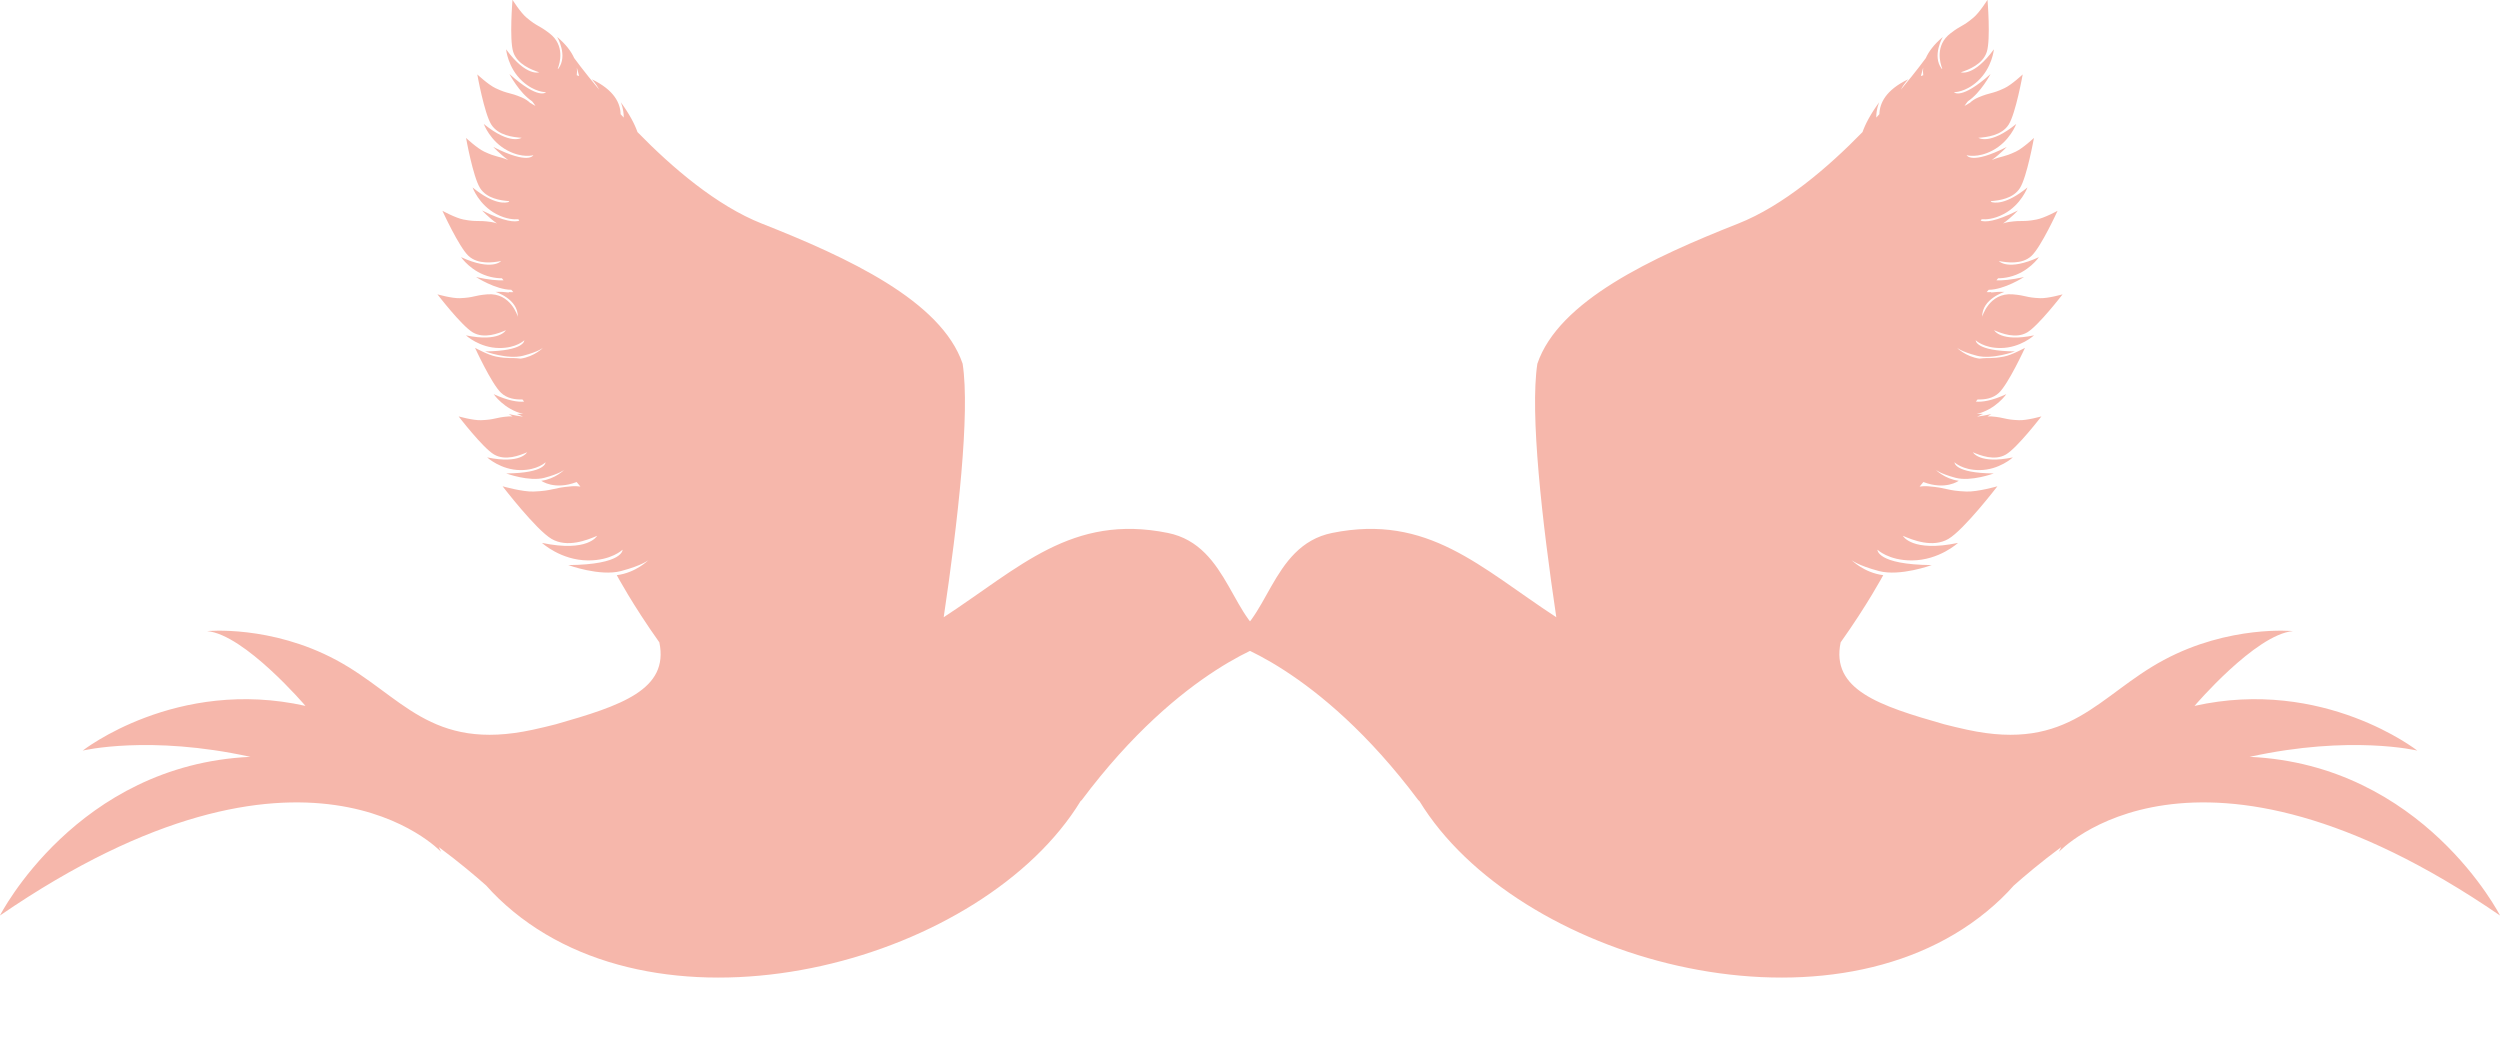
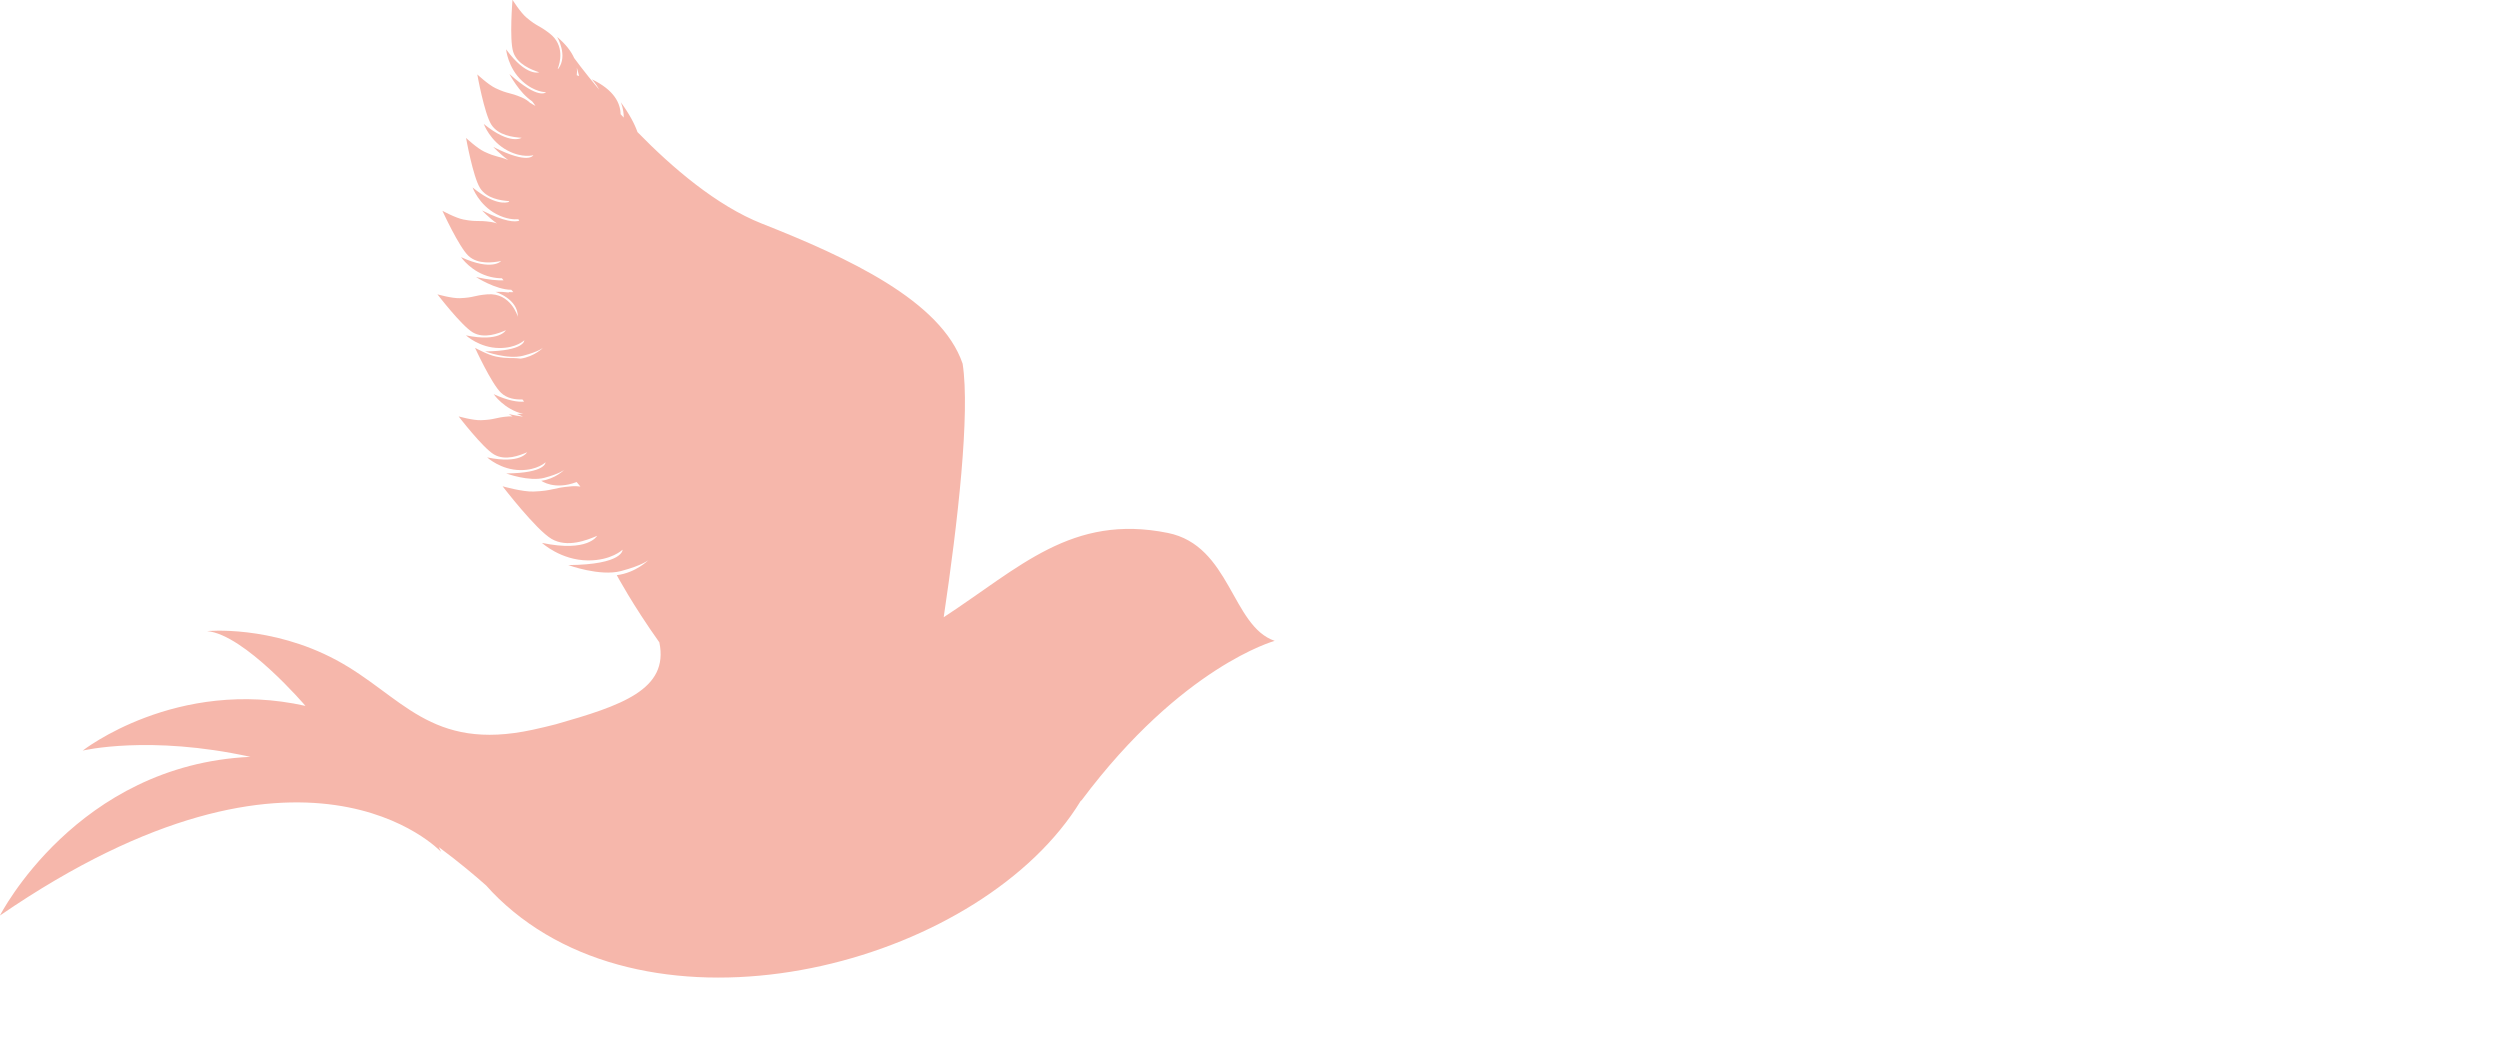
<svg xmlns="http://www.w3.org/2000/svg" fill="#000000" height="169.8" preserveAspectRatio="xMidYMid meet" version="1" viewBox="9.5 133.2 406.2 169.8" width="406.2" zoomAndPan="magnify">
  <g fill="#f6b7ab" id="change1_1">
    <path d="M 103.598 145.559 C 103.461 145.504 103.328 145.461 103.211 145.422 C 103.266 145.035 103.266 144.625 103.223 144.188 Z M 9.492 281.953 C 59.133 247.895 81.16 271.605 81.16 271.605 C 81.039 271.344 80.922 271.09 80.801 270.836 C 84.094 273.281 86.742 275.52 88.5 277.082 C 89.738 278.492 91.207 279.91 92.914 281.316 C 119.332 303.008 169.336 289.125 185.074 263.363 L 185.262 263.199 C 201.543 241.441 216.613 237.328 216.613 237.328 C 209.605 234.938 209.441 221.844 199.242 219.789 C 183.656 216.648 175.191 225.414 162.832 233.488 C 165.141 217.938 167.141 200.371 165.91 192.301 C 162.445 182.074 147.246 175.039 133.309 169.539 C 125.938 166.633 118.672 160.398 113.078 154.66 C 112.621 153.355 111.781 151.754 110.363 149.801 C 110.363 149.801 110.859 150.914 110.844 152.305 C 110.676 152.121 110.5 151.934 110.336 151.754 C 110.301 150.004 109.332 147.832 105.641 146.074 C 105.641 146.074 106.324 146.75 106.84 147.754 C 104.297 144.719 102.797 142.641 102.797 142.641 L 102.801 142.66 C 102.34 141.598 101.484 140.434 100.031 139.207 C 100.031 139.207 101.836 142.262 100.195 144.395 L 100.121 144.363 C 100.473 143.473 101.336 140.582 98.785 138.617 C 96.973 137.219 96.852 137.578 95.051 136.062 C 94.051 135.227 92.77 133.164 92.77 133.164 C 92.77 133.164 92.242 139.586 92.883 141.621 C 93.527 143.656 95.871 144.531 97.105 144.949 C 97.105 144.949 95.004 145.711 91.73 141.211 C 91.73 141.211 91.992 144.199 94.355 146.379 C 96.395 148.242 98.219 148.176 98.219 148.176 C 98.219 148.176 97.117 149.543 92.273 145.227 C 92.273 145.227 93.871 148.281 95.949 149.648 C 96.113 149.84 96.305 150.098 96.504 150.406 C 96.238 150.27 95.961 150.121 95.695 149.93 L 95.711 149.98 C 95.332 149.613 94.867 149.281 94.266 149.027 C 92.156 148.145 92.129 148.52 90.004 147.52 C 88.828 146.961 87.051 145.293 87.051 145.293 C 87.051 145.293 88.184 151.637 89.328 153.441 C 90.469 155.246 92.957 155.492 94.254 155.586 C 94.254 155.586 92.418 156.855 88.105 153.34 C 88.105 153.34 89.125 156.164 91.969 157.66 C 94.414 158.945 96.156 158.414 96.156 158.414 C 96.156 158.414 95.453 160.02 89.656 157.078 C 89.656 157.078 90.688 158.211 92.074 159.199 C 90.32 158.5 90.176 158.773 88.172 157.836 C 86.996 157.277 85.223 155.609 85.223 155.609 C 85.223 155.609 86.355 161.953 87.5 163.754 C 88.574 165.461 90.844 165.77 92.18 165.879 L 92.238 165.992 C 91.668 166.203 89.801 166.527 86.281 163.656 C 86.281 163.656 87.297 166.48 90.137 167.977 C 91.738 168.82 93.027 168.879 93.73 168.824 L 93.867 169.059 C 93.195 169.293 91.582 169.297 87.828 167.395 C 87.828 167.395 88.859 168.52 90.242 169.508 C 89.949 169.402 89.641 169.316 89.293 169.266 C 87.035 168.934 87.102 169.309 84.797 168.867 C 83.516 168.621 81.383 167.449 81.383 167.449 C 81.383 167.449 84.062 173.312 85.613 174.77 C 87.176 176.234 89.645 175.848 90.926 175.613 C 90.926 175.613 89.469 177.305 84.41 174.98 C 84.41 174.98 86.105 177.465 89.227 178.195 C 89.91 178.355 90.52 178.414 91.051 178.414 C 91.129 178.516 91.219 178.629 91.316 178.746 C 90.34 178.789 88.914 178.672 86.848 178.215 C 86.848 178.215 90.023 180.277 92.582 180.285 C 92.688 180.406 92.801 180.535 92.91 180.668 C 92.66 180.68 92.406 180.676 92.141 180.645 L 92.219 180.73 C 91.566 180.637 90.832 180.598 90.008 180.625 C 90.008 180.625 93.672 181.754 93.637 184.668 C 93.637 184.668 92.52 180.719 88.688 181.023 C 86.41 181.211 86.562 181.559 84.211 181.648 C 82.91 181.695 80.574 181.023 80.574 181.023 C 80.574 181.023 84.496 186.137 86.332 187.215 C 88.18 188.293 90.504 187.367 91.695 186.855 C 91.695 186.855 90.652 188.824 85.207 187.688 C 85.207 187.688 87.41 189.727 90.617 189.746 C 93.383 189.77 94.691 188.492 94.691 188.492 C 94.691 188.492 94.797 190.238 88.305 190.297 C 88.305 190.297 92.008 191.66 94.508 190.996 C 97.094 190.316 97.754 189.688 97.754 189.688 C 97.754 189.688 96.328 191.148 94.098 191.469 C 92.336 191.258 92.219 191.539 90.094 191.133 C 88.816 190.891 86.684 189.719 86.684 189.719 C 86.684 189.719 89.367 195.578 90.922 197.035 C 91.891 197.949 93.215 198.145 94.387 198.102 C 94.469 198.211 94.555 198.324 94.66 198.453 C 93.652 198.539 92.086 198.336 89.715 197.242 C 89.715 197.242 91.406 199.727 94.531 200.465 C 94.188 200.445 93.832 200.441 93.457 200.453 C 93.457 200.453 93.902 200.594 94.469 200.895 C 93.801 200.805 93.039 200.68 92.148 200.48 C 92.148 200.48 92.383 200.633 92.77 200.852 C 92.57 200.844 92.359 200.844 92.137 200.859 C 89.855 201.043 90.008 201.391 87.656 201.473 C 86.355 201.523 84.016 200.855 84.016 200.855 C 84.016 200.855 87.938 205.969 89.777 207.047 C 91.625 208.125 93.949 207.195 95.145 206.684 C 95.145 206.684 94.102 208.656 88.652 207.516 C 88.652 207.516 90.855 209.559 94.066 209.582 C 96.828 209.594 98.137 208.316 98.137 208.316 C 98.137 208.316 98.246 210.07 91.75 210.125 C 91.75 210.125 95.457 211.492 97.949 210.836 C 100.535 210.145 101.203 209.516 101.203 209.516 C 101.203 209.516 99.734 211.023 97.449 211.316 C 97.449 211.316 99.566 212.902 103.191 211.52 C 103.391 211.762 103.598 212.008 103.809 212.258 C 103.359 212.199 102.887 212.168 102.371 212.215 C 99.223 212.465 99.434 212.941 96.191 213.066 C 94.387 213.133 91.16 212.211 91.16 212.211 C 91.16 212.211 96.578 219.27 99.121 220.762 C 101.664 222.246 104.879 220.965 106.523 220.258 C 106.523 220.258 105.082 222.984 97.562 221.41 C 97.562 221.41 100.605 224.227 105.035 224.258 C 108.855 224.277 110.656 222.516 110.656 222.516 C 110.656 222.516 110.809 224.938 101.836 225.016 C 101.836 225.016 106.965 226.898 110.406 225.984 C 113.977 225.035 114.895 224.168 114.895 224.168 C 114.895 224.168 112.867 226.258 109.715 226.652 C 109.715 226.652 112.273 231.445 116.633 237.574 L 116.633 237.578 C 118.223 245.246 110.477 247.848 99.77 250.891 C 98.613 251.188 97.391 251.48 96.082 251.766 C 79.336 255.402 74.781 246.148 64.121 240.434 C 53.461 234.723 43.148 235.742 43.148 235.742 C 49.219 236.27 59.133 247.895 59.133 247.895 C 38.156 243.203 22.938 255.156 22.938 255.156 C 22.938 255.156 33.734 252.559 50.184 256.172 C 21.961 257.457 9.492 281.953 9.492 281.953" fill="inherit" />
-     <path d="M 321.98 144.188 C 321.934 144.625 321.934 145.035 321.988 145.422 C 321.871 145.461 321.738 145.504 321.605 145.559 Z M 375.02 256.172 C 391.465 252.559 402.262 255.156 402.262 255.156 C 402.262 255.156 387.047 243.203 366.066 247.895 C 366.066 247.895 375.98 236.27 382.055 235.742 C 382.055 235.742 371.738 234.723 361.078 240.434 C 350.418 246.148 345.867 255.402 329.121 251.766 C 327.809 251.48 326.59 251.188 325.43 250.891 C 314.727 247.848 306.977 245.246 308.566 237.578 L 308.566 237.574 C 312.926 231.445 315.488 226.652 315.488 226.652 C 312.332 226.258 310.305 224.168 310.305 224.168 C 310.305 224.168 311.223 225.035 314.793 225.984 C 318.238 226.898 323.363 225.016 323.363 225.016 C 314.395 224.938 314.547 222.516 314.547 222.516 C 314.547 222.516 316.344 224.277 320.164 224.258 C 324.598 224.227 327.637 221.41 327.637 221.41 C 320.117 222.984 318.676 220.258 318.676 220.258 C 320.324 220.965 323.535 222.246 326.078 220.762 C 328.621 219.27 334.039 212.211 334.039 212.211 C 334.039 212.211 330.812 213.133 329.008 213.066 C 325.766 212.941 325.977 212.465 322.828 212.215 C 322.312 212.168 321.84 212.199 321.395 212.258 C 321.605 212.008 321.812 211.762 322.012 211.52 C 325.633 212.902 327.754 211.316 327.754 211.316 C 325.469 211.023 323.996 209.516 323.996 209.516 C 323.996 209.516 324.664 210.145 327.25 210.836 C 329.742 211.492 333.449 210.125 333.449 210.125 C 326.953 210.07 327.066 208.316 327.066 208.316 C 327.066 208.316 328.371 209.594 331.133 209.582 C 334.348 209.559 336.551 207.516 336.551 207.516 C 331.102 208.656 330.055 206.684 330.055 206.684 C 331.25 207.195 333.574 208.125 335.422 207.047 C 337.262 205.969 341.188 200.855 341.188 200.855 C 341.188 200.855 338.848 201.523 337.543 201.473 C 335.191 201.391 335.344 201.043 333.062 200.859 C 332.84 200.844 332.633 200.844 332.434 200.852 C 332.816 200.633 333.055 200.48 333.055 200.48 C 332.16 200.68 331.398 200.805 330.73 200.895 C 331.301 200.594 331.742 200.453 331.742 200.453 C 331.367 200.441 331.012 200.445 330.672 200.465 C 333.797 199.727 335.484 197.242 335.484 197.242 C 333.117 198.336 331.547 198.539 330.539 198.453 C 330.645 198.324 330.73 198.211 330.812 198.102 C 331.984 198.145 333.309 197.949 334.277 197.035 C 335.832 195.578 338.516 189.719 338.516 189.719 C 338.516 189.719 336.387 190.891 335.105 191.133 C 332.98 191.539 332.863 191.258 331.105 191.469 C 328.871 191.148 327.445 189.688 327.445 189.688 C 327.445 189.688 328.109 190.316 330.691 190.996 C 333.191 191.66 336.895 190.297 336.895 190.297 C 330.402 190.238 330.512 188.492 330.512 188.492 C 330.512 188.492 331.82 189.77 334.582 189.746 C 337.789 189.727 339.992 187.688 339.992 187.688 C 334.551 188.824 333.508 186.855 333.508 186.855 C 334.695 187.367 337.02 188.293 338.867 187.215 C 340.703 186.137 344.629 181.023 344.629 181.023 C 344.629 181.023 342.289 181.695 340.992 181.648 C 338.637 181.559 338.793 181.211 336.512 181.023 C 332.68 180.719 331.566 184.668 331.566 184.668 C 331.527 181.754 335.191 180.625 335.191 180.625 C 334.367 180.598 333.633 180.637 332.98 180.73 L 333.059 180.645 C 332.797 180.676 332.539 180.68 332.289 180.668 C 332.398 180.535 332.512 180.406 332.621 180.285 C 335.176 180.277 338.355 178.215 338.355 178.215 C 336.285 178.672 334.863 178.789 333.883 178.746 C 333.98 178.629 334.07 178.516 334.148 178.414 C 334.684 178.414 335.289 178.355 335.973 178.195 C 339.094 177.465 340.789 174.98 340.789 174.98 C 335.734 177.305 334.273 175.613 334.273 175.613 C 335.555 175.848 338.023 176.234 339.586 174.77 C 341.137 173.312 343.816 167.449 343.816 167.449 C 343.816 167.449 341.688 168.621 340.402 168.867 C 338.102 169.309 338.164 168.934 335.906 169.266 C 335.562 169.316 335.254 169.402 334.961 169.508 C 336.34 168.52 337.371 167.395 337.371 167.395 C 333.621 169.297 332.008 169.293 331.332 169.059 L 331.469 168.824 C 332.172 168.879 333.461 168.82 335.062 167.977 C 337.902 166.48 338.922 163.656 338.922 163.656 C 335.398 166.527 333.531 166.203 332.961 165.992 L 333.02 165.879 C 334.359 165.77 336.625 165.461 337.699 163.754 C 338.844 161.953 339.977 155.609 339.977 155.609 C 339.977 155.609 338.203 157.277 337.027 157.836 C 335.027 158.773 334.883 158.5 333.125 159.199 C 334.512 158.211 335.547 157.078 335.547 157.078 C 329.75 160.02 329.043 158.414 329.043 158.414 C 329.043 158.414 330.785 158.945 333.234 157.66 C 336.074 156.164 337.098 153.34 337.098 153.34 C 332.781 156.855 330.945 155.586 330.945 155.586 C 332.242 155.492 334.73 155.246 335.871 153.441 C 337.016 151.637 338.148 145.293 338.148 145.293 C 338.148 145.293 336.375 146.961 335.199 147.52 C 333.07 148.52 333.047 148.145 330.938 149.027 C 330.332 149.281 329.867 149.613 329.488 149.98 L 329.504 149.93 C 329.238 150.121 328.965 150.27 328.695 150.406 C 328.898 150.098 329.09 149.84 329.25 149.648 C 331.328 148.281 332.93 145.227 332.93 145.227 C 328.082 149.543 326.984 148.176 326.984 148.176 C 326.984 148.176 328.809 148.242 330.844 146.379 C 333.207 144.199 333.469 141.211 333.469 141.211 C 330.195 145.711 328.098 144.949 328.098 144.949 C 329.328 144.531 331.676 143.656 332.316 141.621 C 332.961 139.586 332.43 133.164 332.43 133.164 C 332.43 133.164 331.148 135.227 330.148 136.062 C 328.348 137.578 328.227 137.219 326.414 138.617 C 323.863 140.582 324.73 143.473 325.078 144.363 L 325.004 144.395 C 323.363 142.262 325.168 139.207 325.168 139.207 C 323.715 140.434 322.863 141.598 322.398 142.66 L 322.406 142.641 C 322.406 142.641 320.902 144.719 318.363 147.754 C 318.875 146.75 319.562 146.074 319.562 146.074 C 315.867 147.832 314.902 150.004 314.863 151.754 C 314.699 151.934 314.523 152.121 314.355 152.305 C 314.34 150.914 314.84 149.801 314.84 149.801 C 313.418 151.754 312.578 153.355 312.121 154.66 C 306.527 160.398 299.262 166.633 291.895 169.539 C 277.953 175.039 262.754 182.074 259.289 192.301 C 258.062 200.371 260.059 217.938 262.367 233.488 C 250.012 225.414 241.543 216.648 225.961 219.789 C 215.758 221.844 215.598 234.938 208.586 237.328 C 208.586 237.328 223.656 241.441 239.941 263.199 L 240.129 263.363 C 255.863 289.125 305.867 303.008 332.285 281.316 C 333.996 279.91 335.461 278.492 336.699 277.082 C 338.461 275.52 341.105 273.281 344.398 270.836 C 344.281 271.09 344.16 271.344 344.039 271.605 C 344.039 271.605 366.066 247.895 415.707 281.953 C 415.707 281.953 403.238 257.457 375.02 256.172" fill="inherit" />
  </g>
</svg>